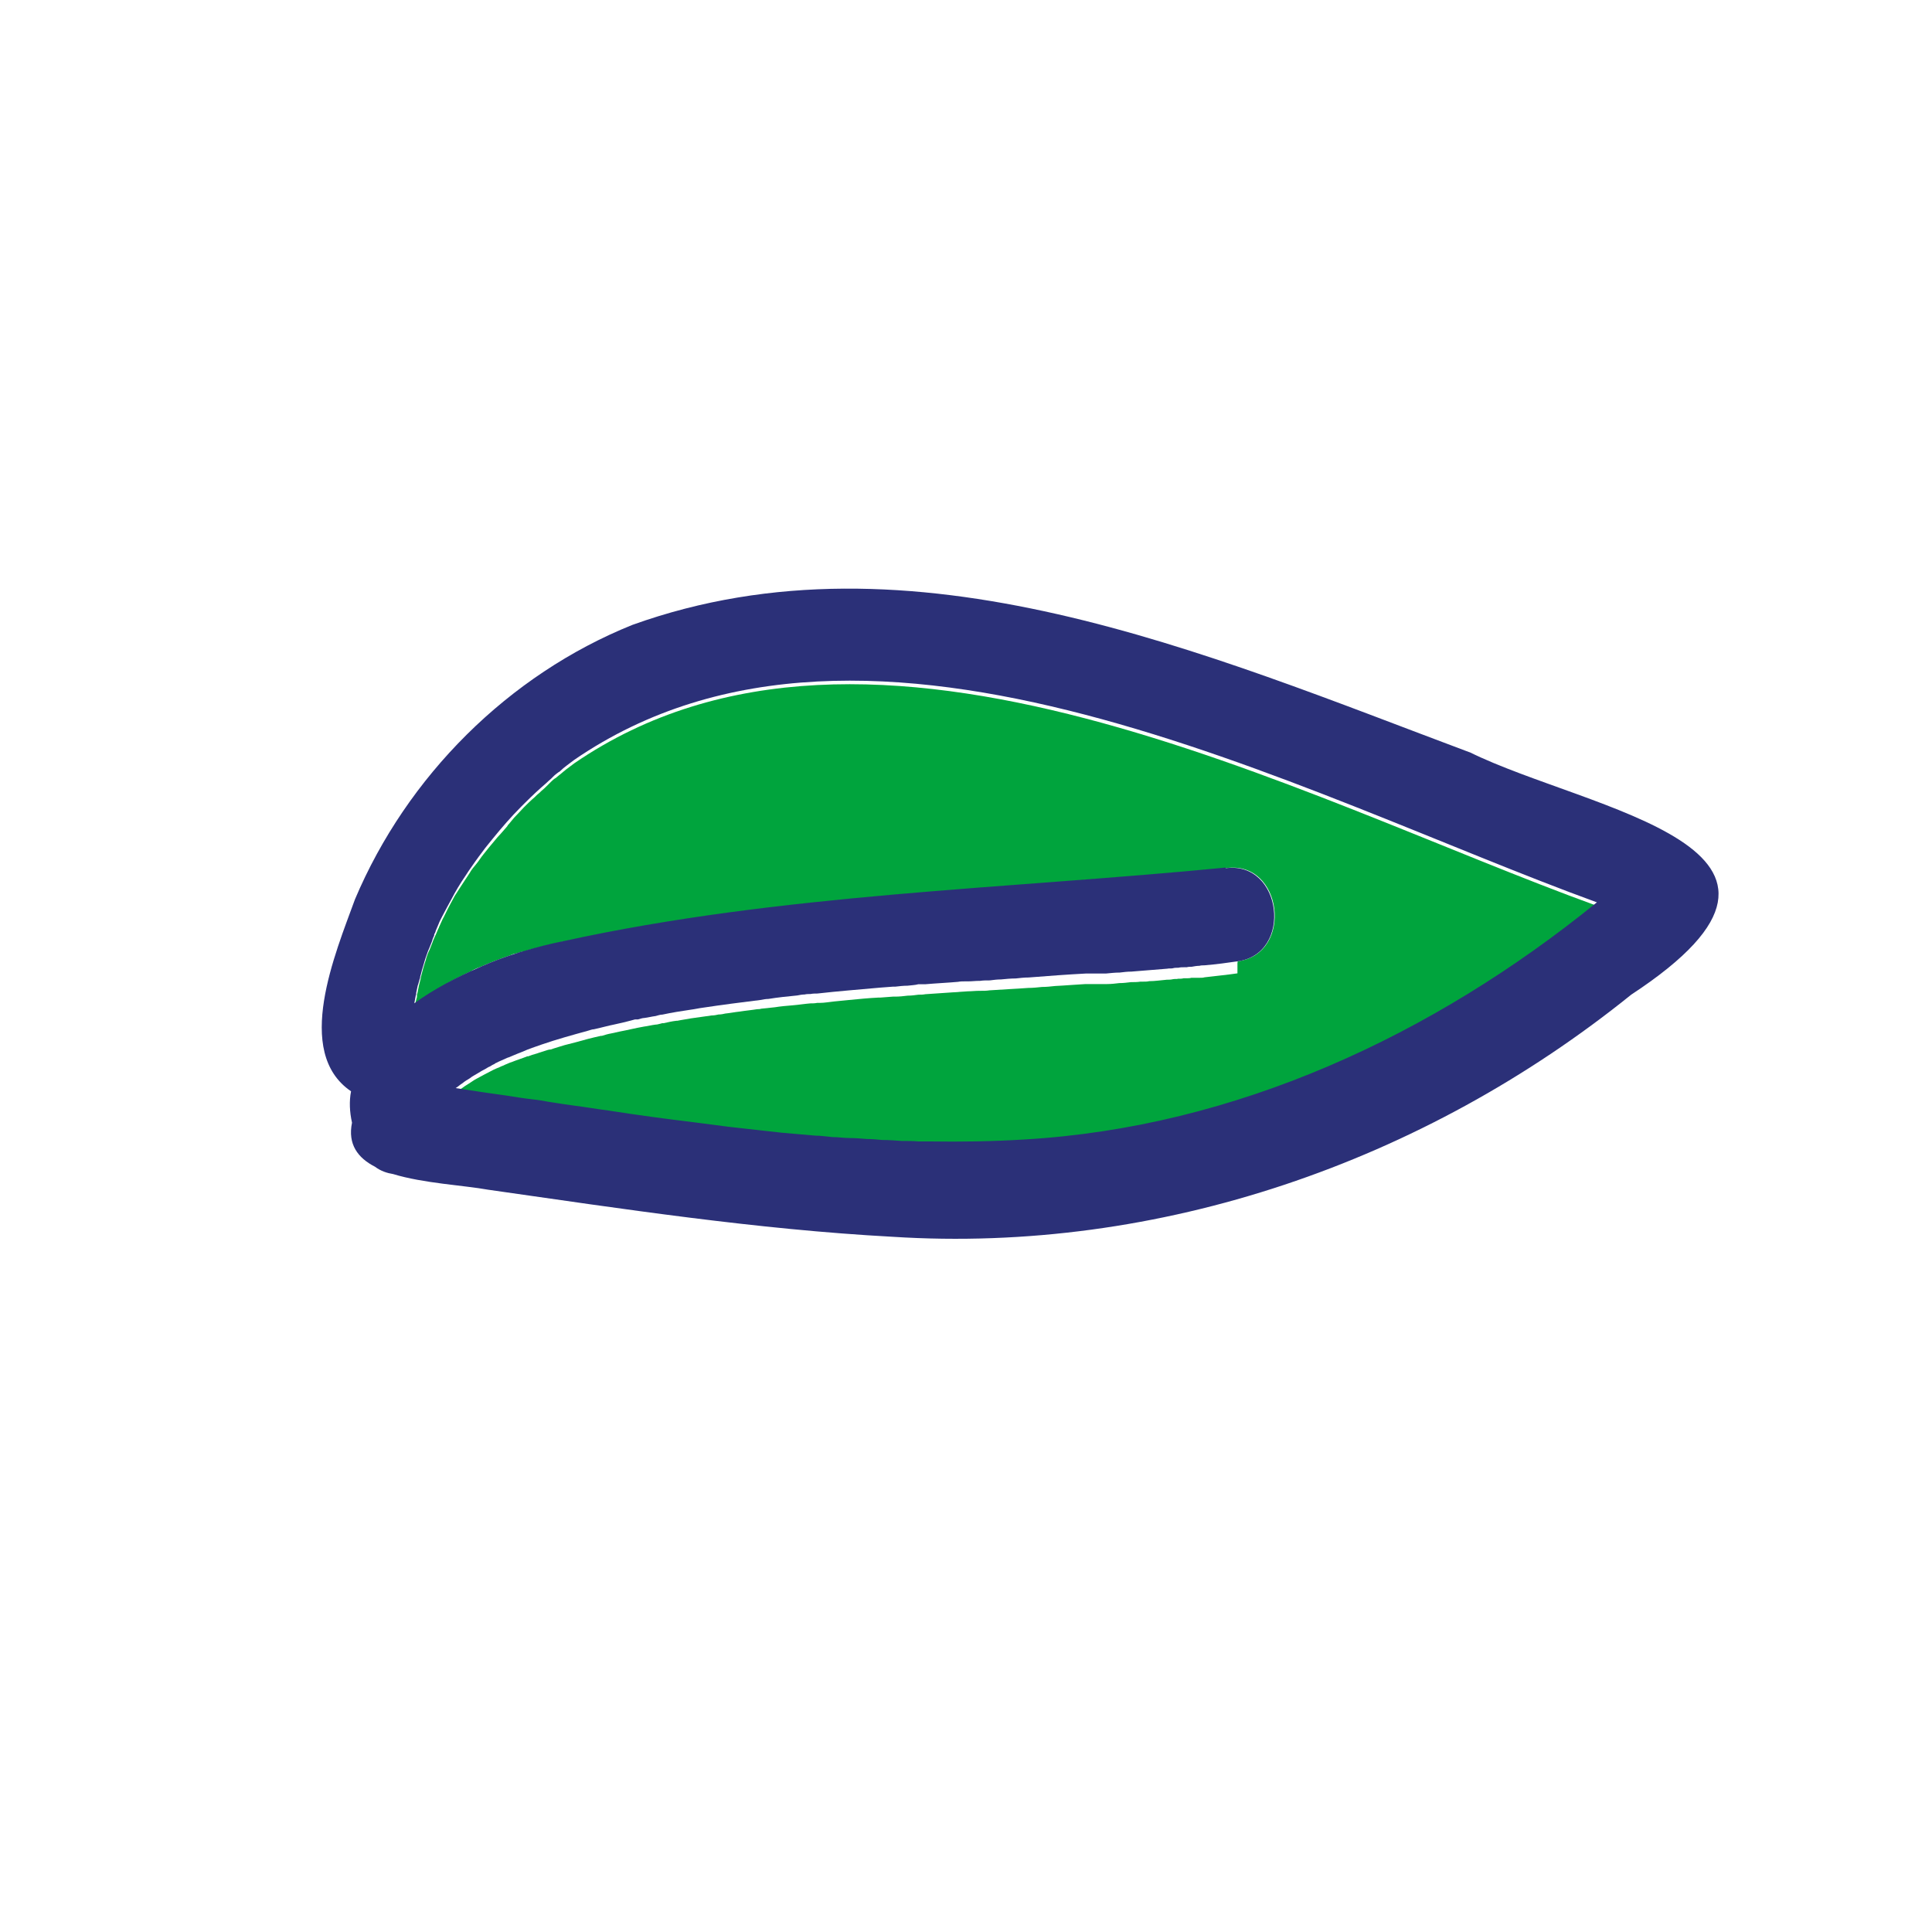
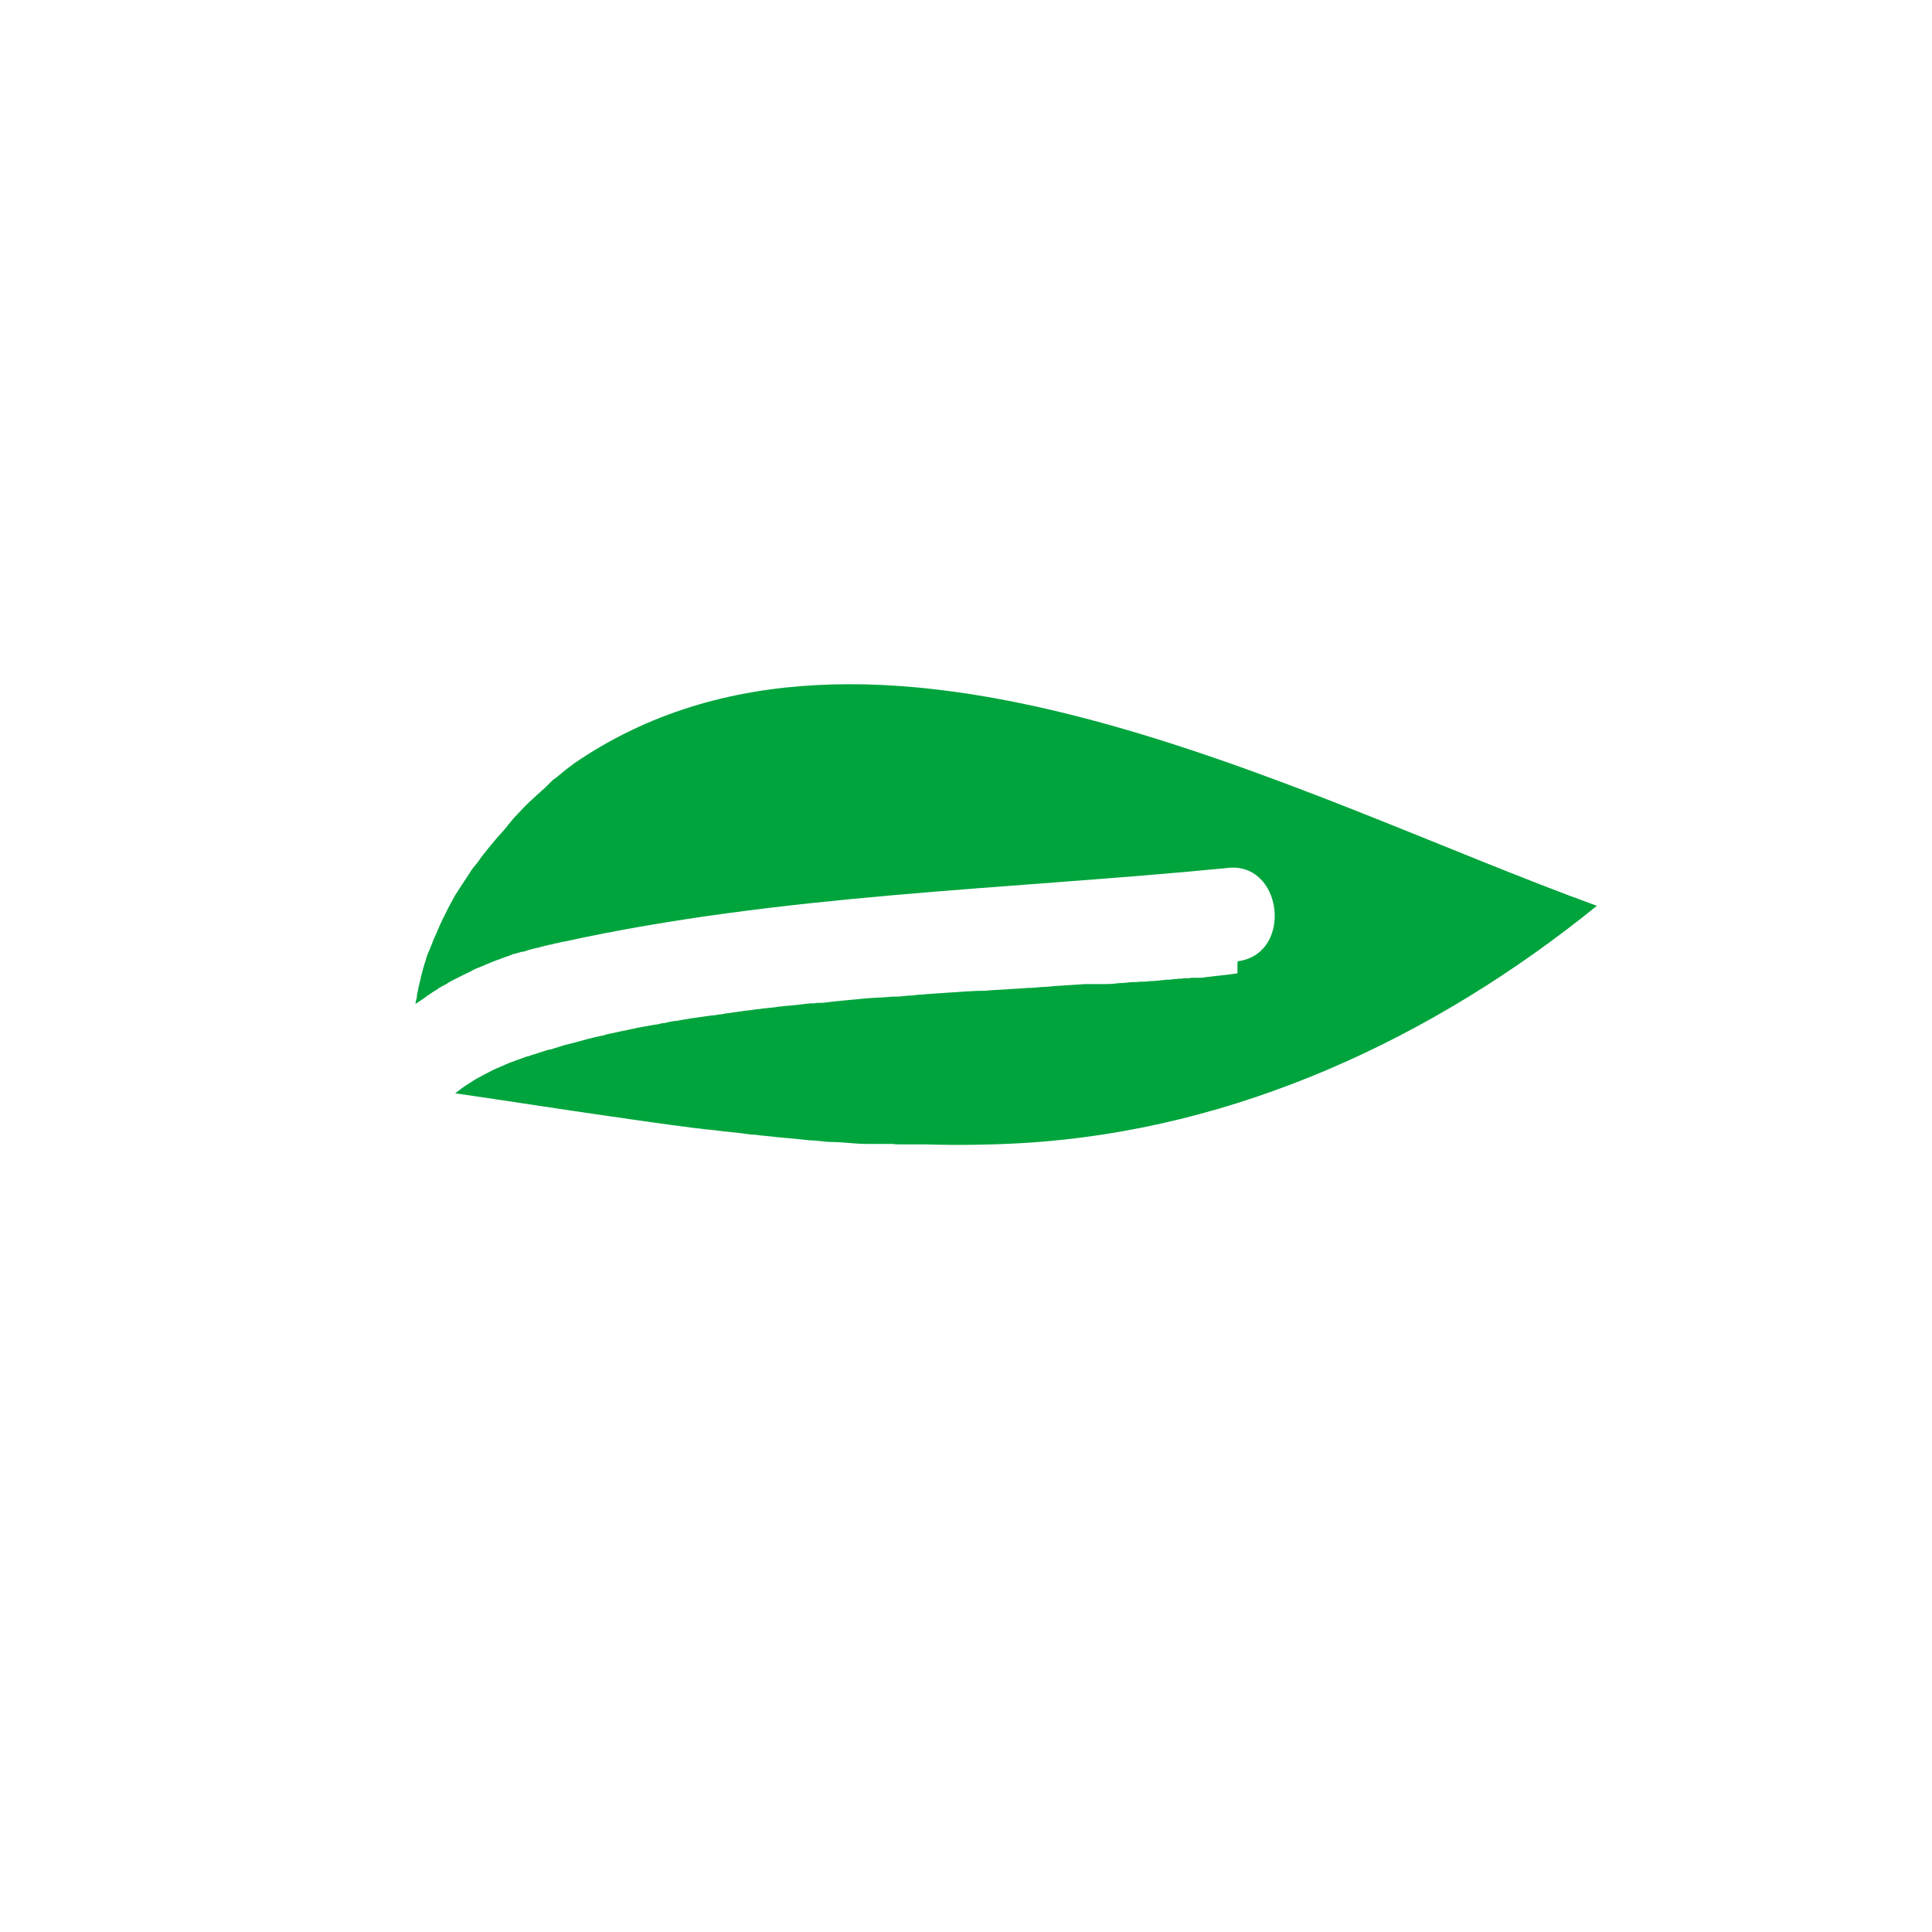
<svg xmlns="http://www.w3.org/2000/svg" id="Ebene_1" data-name="Ebene 1" version="1.1" viewBox="0 0 2000 2000">
  <defs>
    <style>
      .cls-1 {
        fill: #2b3078;
      }

      .cls-1, .cls-2 {
        stroke-width: 0px;
      }

      .cls-2 {
        fill: #00a43d;
      }
    </style>
  </defs>
  <path class="cls-2" d="M1281.3,995.1c58.3-7.6,46.7-105-12.2-96.4-228.7,22.3-460.5,26.9-685.2,76.1-2,0-4.6,1-6.6,1.5-2,0-4.6,1-6.6,1.5-1.5,0-3,.5-4.6,1-1.5,0-2.5.5-4.1,1-2,0-3.6,1-5.6,1.5h-1c-2.5.5-5.1,1.5-7.6,2-2,.5-4.1,1.5-6.6,2h-1c-2.5.5-4.6,1.5-7.1,2-1.5,0-3,1-4.6,1.5-3.6,1.5-7.6,2.5-11.2,4.1-6.1,2-11.7,4.6-17.8,7.1l-3.6,1.5c-3,1-6.1,2.5-8.6,4.1-3,1.5-5.6,2.5-8.6,4.1-3,1.5-6.1,3-9.1,4.6-2.5,1.5-5.1,2.5-7.1,4.1-2,1-4.6,2.5-6.6,3.6-1,.5-2,1-3,2-2.5,1.5-5.1,3-7.1,4.6-2.5,1.5-4.6,3-6.6,4.6-3,2-6.1,4.1-9.1,6.1,0-2.5,1-4.6,1.5-7.1h0v-1c0-1,0-2,.5-3,.5-2.5,1-5.1,1.5-7.6.5-2.5,1.5-5.6,2-8.1,0-.5,0-1.5.5-2.5.5-2.5,1.5-5.1,2-7.6h0c1-3.6,2-6.6,3-9.6v-.5c1-3,2-6.1,3.6-9.1,1-2.5,2-5.1,3-7.6,1-3,2.5-6.1,4.1-9.6,1-2,1.5-4.1,2.5-5.6,0-1,1-2,1-2.5,1-2,2-4.6,3-6.6,1.5-2.5,2.5-5.1,4.1-8.1h0c.5-1,1-2,1.5-3,1.5-3,3-5.6,4.6-8.6,1.5-3,3-5.6,5.1-8.6,1.5-2.5,3-4.6,4.6-7.1,1-1.5,2-3,3-4.6h0c.5-1,1.5-2,2-3,1-1.5,2-3,3-4.6,2-3.6,4.6-6.6,7.1-9.6,2.5-3,4.6-6.6,7.1-9.6,2-2.5,4.1-5.1,6.1-7.6,1.5-2,3.6-4.1,5.1-6.1,2.5-3,4.6-5.6,7.1-8.1,2-2.5,4.6-5.1,6.6-7.6,0,0,0-.5.5-1l.5-.5c1-1,2-2.5,3-3.6h0s2-2.5,3-3.6c3.6-3.6,6.6-7.1,10.1-10.7,3.6-3.6,7.1-7.1,10.7-10.1,2-2,3.6-3.6,5.6-5.1l1.5-1.5c2.5-2,4.6-4.1,7.1-6.6l3-3c1.5-1.5,3-3,5.1-4.1,1-1,2-1.5,3-2.5,2-1.5,3.6-3,5.6-4.6,1-.5,1.5-1.5,2.5-2,2.5-2,5.6-4.1,8.1-6.1,305.8-209.5,751.7,36.5,1058.5,147.6-168.9,136.9-373.8,232.3-592.9,245.5-34,2-67.5,2.5-101.4,1.5h-25.9c-3,0-6.1,0-8.6-.5h-27.4c-6.1,0-11.7-.5-17.8-1s-11.7-1-17.8-1-11.7-1-17.8-1.5c-5.6,0-11.7-1-17.2-1.5-7.1-.5-14.7-1.5-21.8-2-7.6-1-15.2-1.5-22.8-2.5-4.6,0-9.1-1-13.7-1.5l-13.7-1.5c-6.1-.5-11.7-1.5-17.8-2-6.1-.5-11.7-1.5-17.8-2-7.6-1-15.2-2-22.8-3-7.1-1-14.7-2-21.8-3-14.2-2-28.4-4.1-42.6-6.1-53.3-7.6-107-16.2-160.3-23.8,4.6-3.6,9.1-7.1,14.2-10.1,2.5-1.5,5.1-3.6,8.1-5.1,5.6-3,11.2-6.1,17.2-9.1,1.5-.5,3-1.5,4.6-2s3-1.5,4.6-2,3-1.5,4.6-2c1.5-.5,3-1.5,5.1-2,2.5-1,5.1-2,8.1-3s5.6-2,8.1-3h1l4.1-1.5,5.1-1.5s4.1-1.5,6.1-2c2-.5,4.1-1.5,6.6-2h.5c1,0,2.5-.5,3.6-1,3.6-1,7.6-2.5,11.7-3.6,3.6-1,7.6-2,11.7-3,8.6-2.5,16.7-4.6,25.9-6.6h1c3-1,6.6-2,9.6-2.5,3-.5,6.1-1.5,9.1-2,8.1-1.5,16.2-3.6,24.9-5.1,4.1-.5,7.6-1.5,11.7-2,2.5,0,4.6-1,7.1-1.5h1.5c4.6-1,8.6-2,13.2-2.5h1c4.6-1,9.1-1.5,14.2-2.5,7.1-1,14.2-2,21.3-3,2.5,0,5.1-.5,7.1-1,2.5,0,5.1-.5,7.1-1,5.1-.5,9.6-1.5,14.7-2,6.1-1,12.2-1.5,18.3-2.5,1.5,0,2.5,0,4.1-.5,4.6-.5,9.1-1,14.2-1.5,6.1-1,12.2-1.5,18.3-2s12.2-1.5,18.3-2c2,0,4.6,0,7.1-.5h2.5c5.1,0,10.1-1,15.2-1.5s10.1-1,15.2-1.5h0c10.1-1,20.3-2,30.4-2.5h2l13.2-1h2.5c4.1,0,8.6-.5,12.7-1,3.6,0,7.6-.5,11.2-1,2.5,0,4.6,0,7.1-.5,14.7-1,29.9-2,44.1-3,3.6,0,7.6-.5,11.2-.5h1c3.6,0,7.1,0,10.1-.5,13.7-1,26.9-1.5,40.1-2.5,4.6,0,9.6-.5,14.2-1,4.6,0,9.1-.5,13.7-1,10.7-.5,21.3-1.5,31.4-2h22.3c4.1,0,8.6-.5,12.7-1,4.1,0,8.1-.5,12.2-1,3,0,6.6,0,9.6-.5h2.5c2.5,0,4.6,0,6.6-.5,6.1,0,12.2-1,18.3-1.5,2,0,4.1,0,6.1-.5,2-.5,4.1,0,5.6-.5,2,0,4.1,0,5.6-.5h3c1.5,0,3.6,0,5.1-.5h8.6c1.5,0,3.6,0,5.1-.5,12.2-1.5,23.3-2.5,34-4.1v-10.7Z" />
-   <path class="cls-1" d="M1268.6,898.8c58.8-8.1,70.5,88.8,12.2,96.4-10.1,1.5-21.3,3-34,4.1-1.5,0-3.6,0-5.1.5-2.5,0-5.6.5-8.1,1-1.5,0-3.6,0-5.1.5h-3c-2,0-3.6,0-5.6.5-2,0-4.1,0-5.6.5s-4.1,0-6.1.5c-11.7,1-24.3,2-37,3-4.1,0-8.1.5-12.2,1-4.6,0-9.1.5-14.2,1h-20.8c-19.3,1-39.1,2.5-59.3,4.1-4.6,0-8.6.5-13.2,1-5.1,0-10.1.5-15.2,1-4.1,0-7.6.5-11.7,1-3.6,0-7.1,0-10.1.5h-1c-3.6,0-7.6.5-11.2.5h-3c-2.5,0-5.1,0-7.6.5-11.2,1-22.8,1.5-34,2.5h-7.1c-3.6,1-7.6,1-11.2,1.5-4.1,0-8.6.5-12.7,1h-2.5l-13.2,1c-21.8,2-43.1,3.6-64.9,6.1-2,0-4.6,0-7.1.5-2,0-4.1,0-6.1.5-2.5,0-5.1.5-7.6,1-10.1,1-20.3,2-29.9,3.6-2.5,0-5.1.5-7.6,1-20.3,2.5-40.6,5.1-60.4,8.1-4.1.5-8.1,1.5-12.2,2-10.1,1.5-19.8,3-29.4,5.1-2.5,0-5.1,1-7.1,1.5-4.1.5-7.6,1.5-11.7,2-2,0-4.6,1-6.6,1.5h-3c-7.1,2-13.7,3.6-20.8,5.1-7.6,1.5-14.7,3.6-21.8,5.1-2,0-4.1,1-6.1,1.5-16.7,4.6-33,9.1-47.7,14.2-7.1,2.5-13.7,4.6-20.3,7.6-3.6,1.5-6.6,2.5-10.1,4.1-1.5.5-3,1.5-5.1,2-4.1,2-8.6,3.6-12.2,5.6-.5,0-1,.5-1.5,1-1.5.5-3,1.5-4.6,2.5-1.5.5-3,1.5-4.6,2.5-3,1.5-5.6,3-8.1,4.6s-5.6,3-8.1,5.1c-2.5,1.5-5.1,3-7.6,5.1-2.5,1.5-4.6,3.6-7.1,5.1,10.1,1.5,20.3,3,30.4,4.6,7.1,1,14.2,2,21.3,3,9.1,1.5,18.8,3,28.4,4.1,5.1.5,10.7,1.5,16.2,2.5s10.7,1.5,16.2,2.5c3.6.5,7.1,1,10.7,1.5,11.7,1.5,23.8,3.6,35.5,5.1,29.4,4.6,59.3,8.6,88.8,12.2,11.7,1.5,23.3,3,35.5,4.6,18.3,2,36.5,4.1,54.8,6.1,11.7,1,23.3,2,34.5,3,6.1,0,11.7,1,17.8,1.5,6.1,0,11.7,1,17.8,1s11.7.5,17.8,1h0c5.1,0,10.7.5,15.7,1,7.1,0,13.7.5,20.3,1,5.6,0,11.7,0,17.2.5h11.7c32.5.5,65.4,0,97.9-2,219.1-12.7,423.5-108,592.9-245.5-306.8-111.6-752.7-357.1-1058.5-147.6-2.5,2-5.6,4.1-8.1,6.1-2,1.5-4.6,3.6-6.6,5.6,0,0-1,1-1.5,1-2,1.5-4.1,3-6.1,5.1l-2,2s-3.6,3-5.1,4.6c-7.1,6.1-14.2,12.7-21.3,19.8s-3,3-4.6,4.6c-10.1,10.1-19.8,21.3-28.9,32.5-3.6,4.6-7.6,9.1-11.2,14.2-5.1,6.6-9.6,13.2-14.2,19.8-1,1.5-2,3-3,4.6-5.6,8.1-10.7,16.7-15.2,25.4-1,2-2.5,4.6-3.6,6.6-1.5,3-3.6,6.6-5.1,9.6-1.5,3-3,5.6-4.1,8.6-1,2.5-2,4.6-3,7.1,0,1-1,2.5-1.5,3.6v1c-1,2-2,4.6-2.5,6.6-1.5,3.6-2.5,6.6-4.1,10.1-1,2.5-1.5,4.6-2.5,7.1-1,3.6-2,6.6-3,10.1-1,3-1.5,6.1-2.5,9.1v1c-1,2.5-1.5,5.6-2.5,8.1-.5,2.5-1,4.6-1.5,7.1h0c0,1,0,2-.5,3-.5,2.5-1,5.1-1.5,8.1,20.3-14.7,43.6-26.9,66.9-37,1.5-.5,3-1.5,4.6-2,9.1-4.1,18.8-7.6,27.9-10.7,1.5-.5,3-1,4.6-1.5,3-1,5.6-2,8.1-2.5,15.2-4.6,29.4-8.1,42.6-10.7,224.7-49.2,456.5-53.8,685.2-76.1v.5ZM1521.2,778.6c123.2,60.9,400.7,97.9,167.4,251.1-214.5,173-488.4,268.3-764.8,250.6-140.5-7.6-279.5-28.9-418.4-48.7-25.4-4.6-66.9-6.6-98.4-16.2-6.1-1-12.7-3-18.8-7.6-17.8-9.1-28.4-23.3-23.8-45.6-2.5-11.2-3-22.3-1-32.5-59.8-40.6-16.2-143,4.1-198.8,53.8-127.3,158.7-232.3,287.1-284,289.1-104,595.4,30.4,866.8,131.9Z" />
</svg>